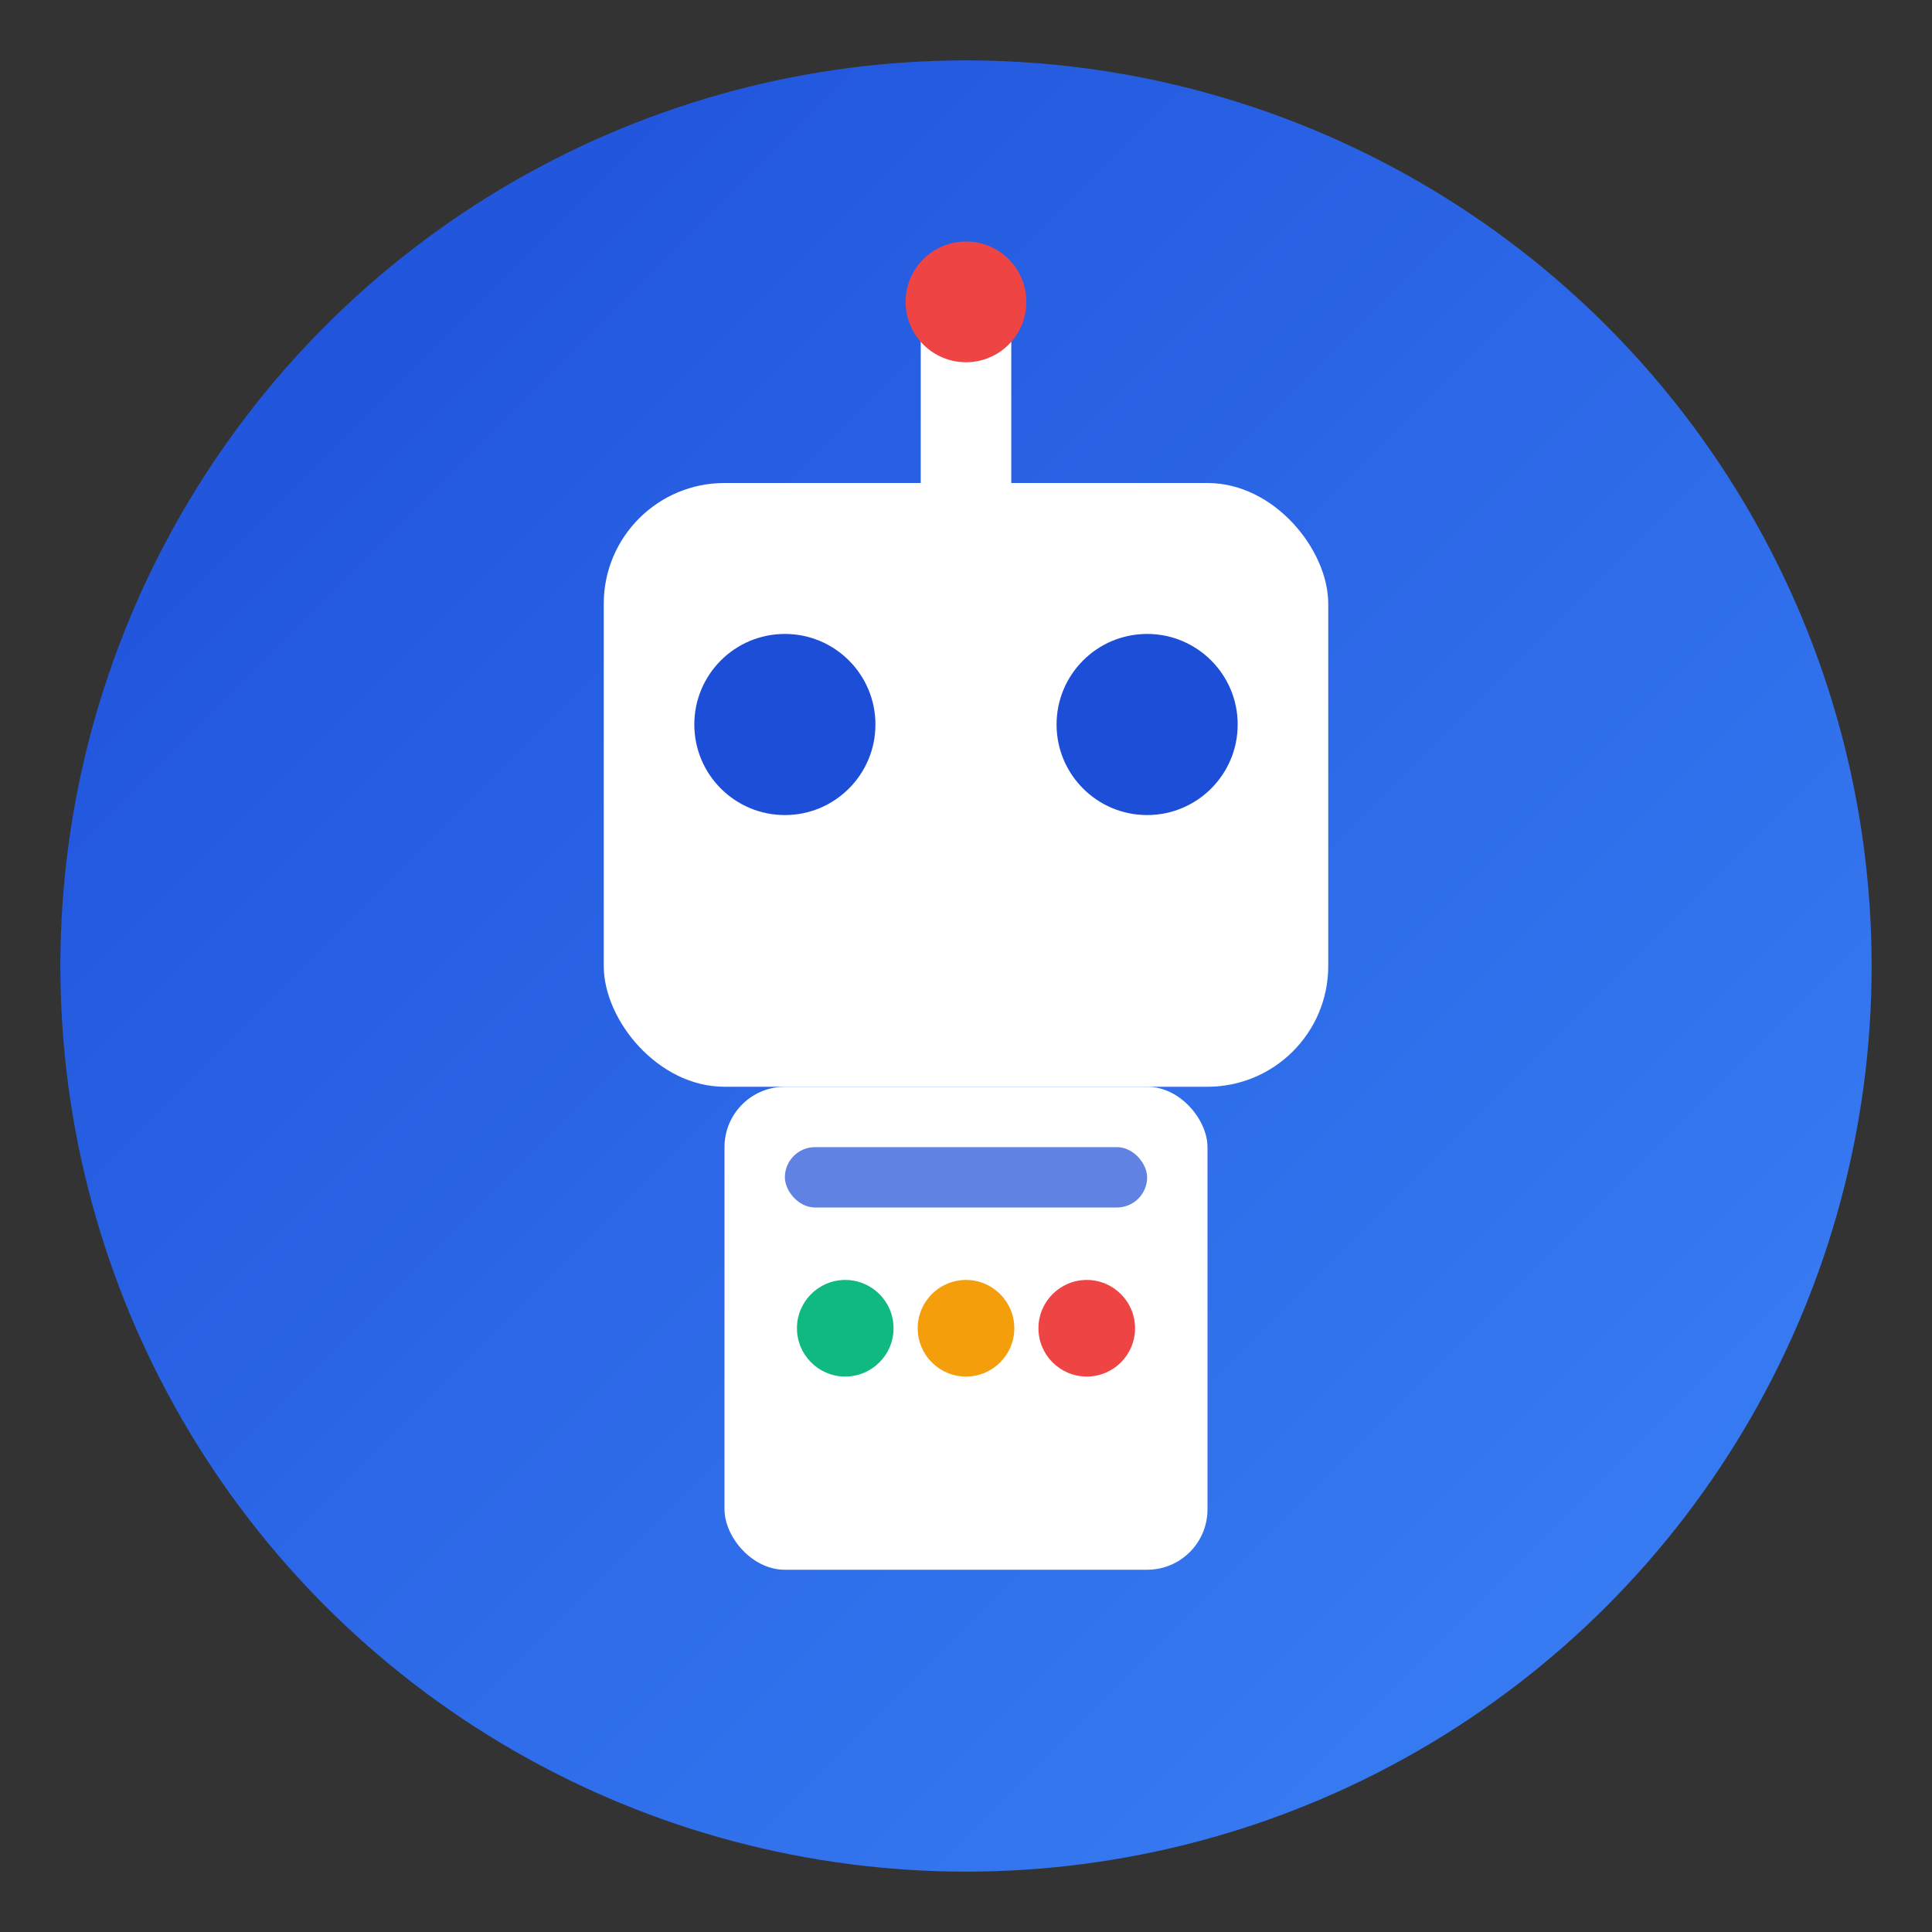
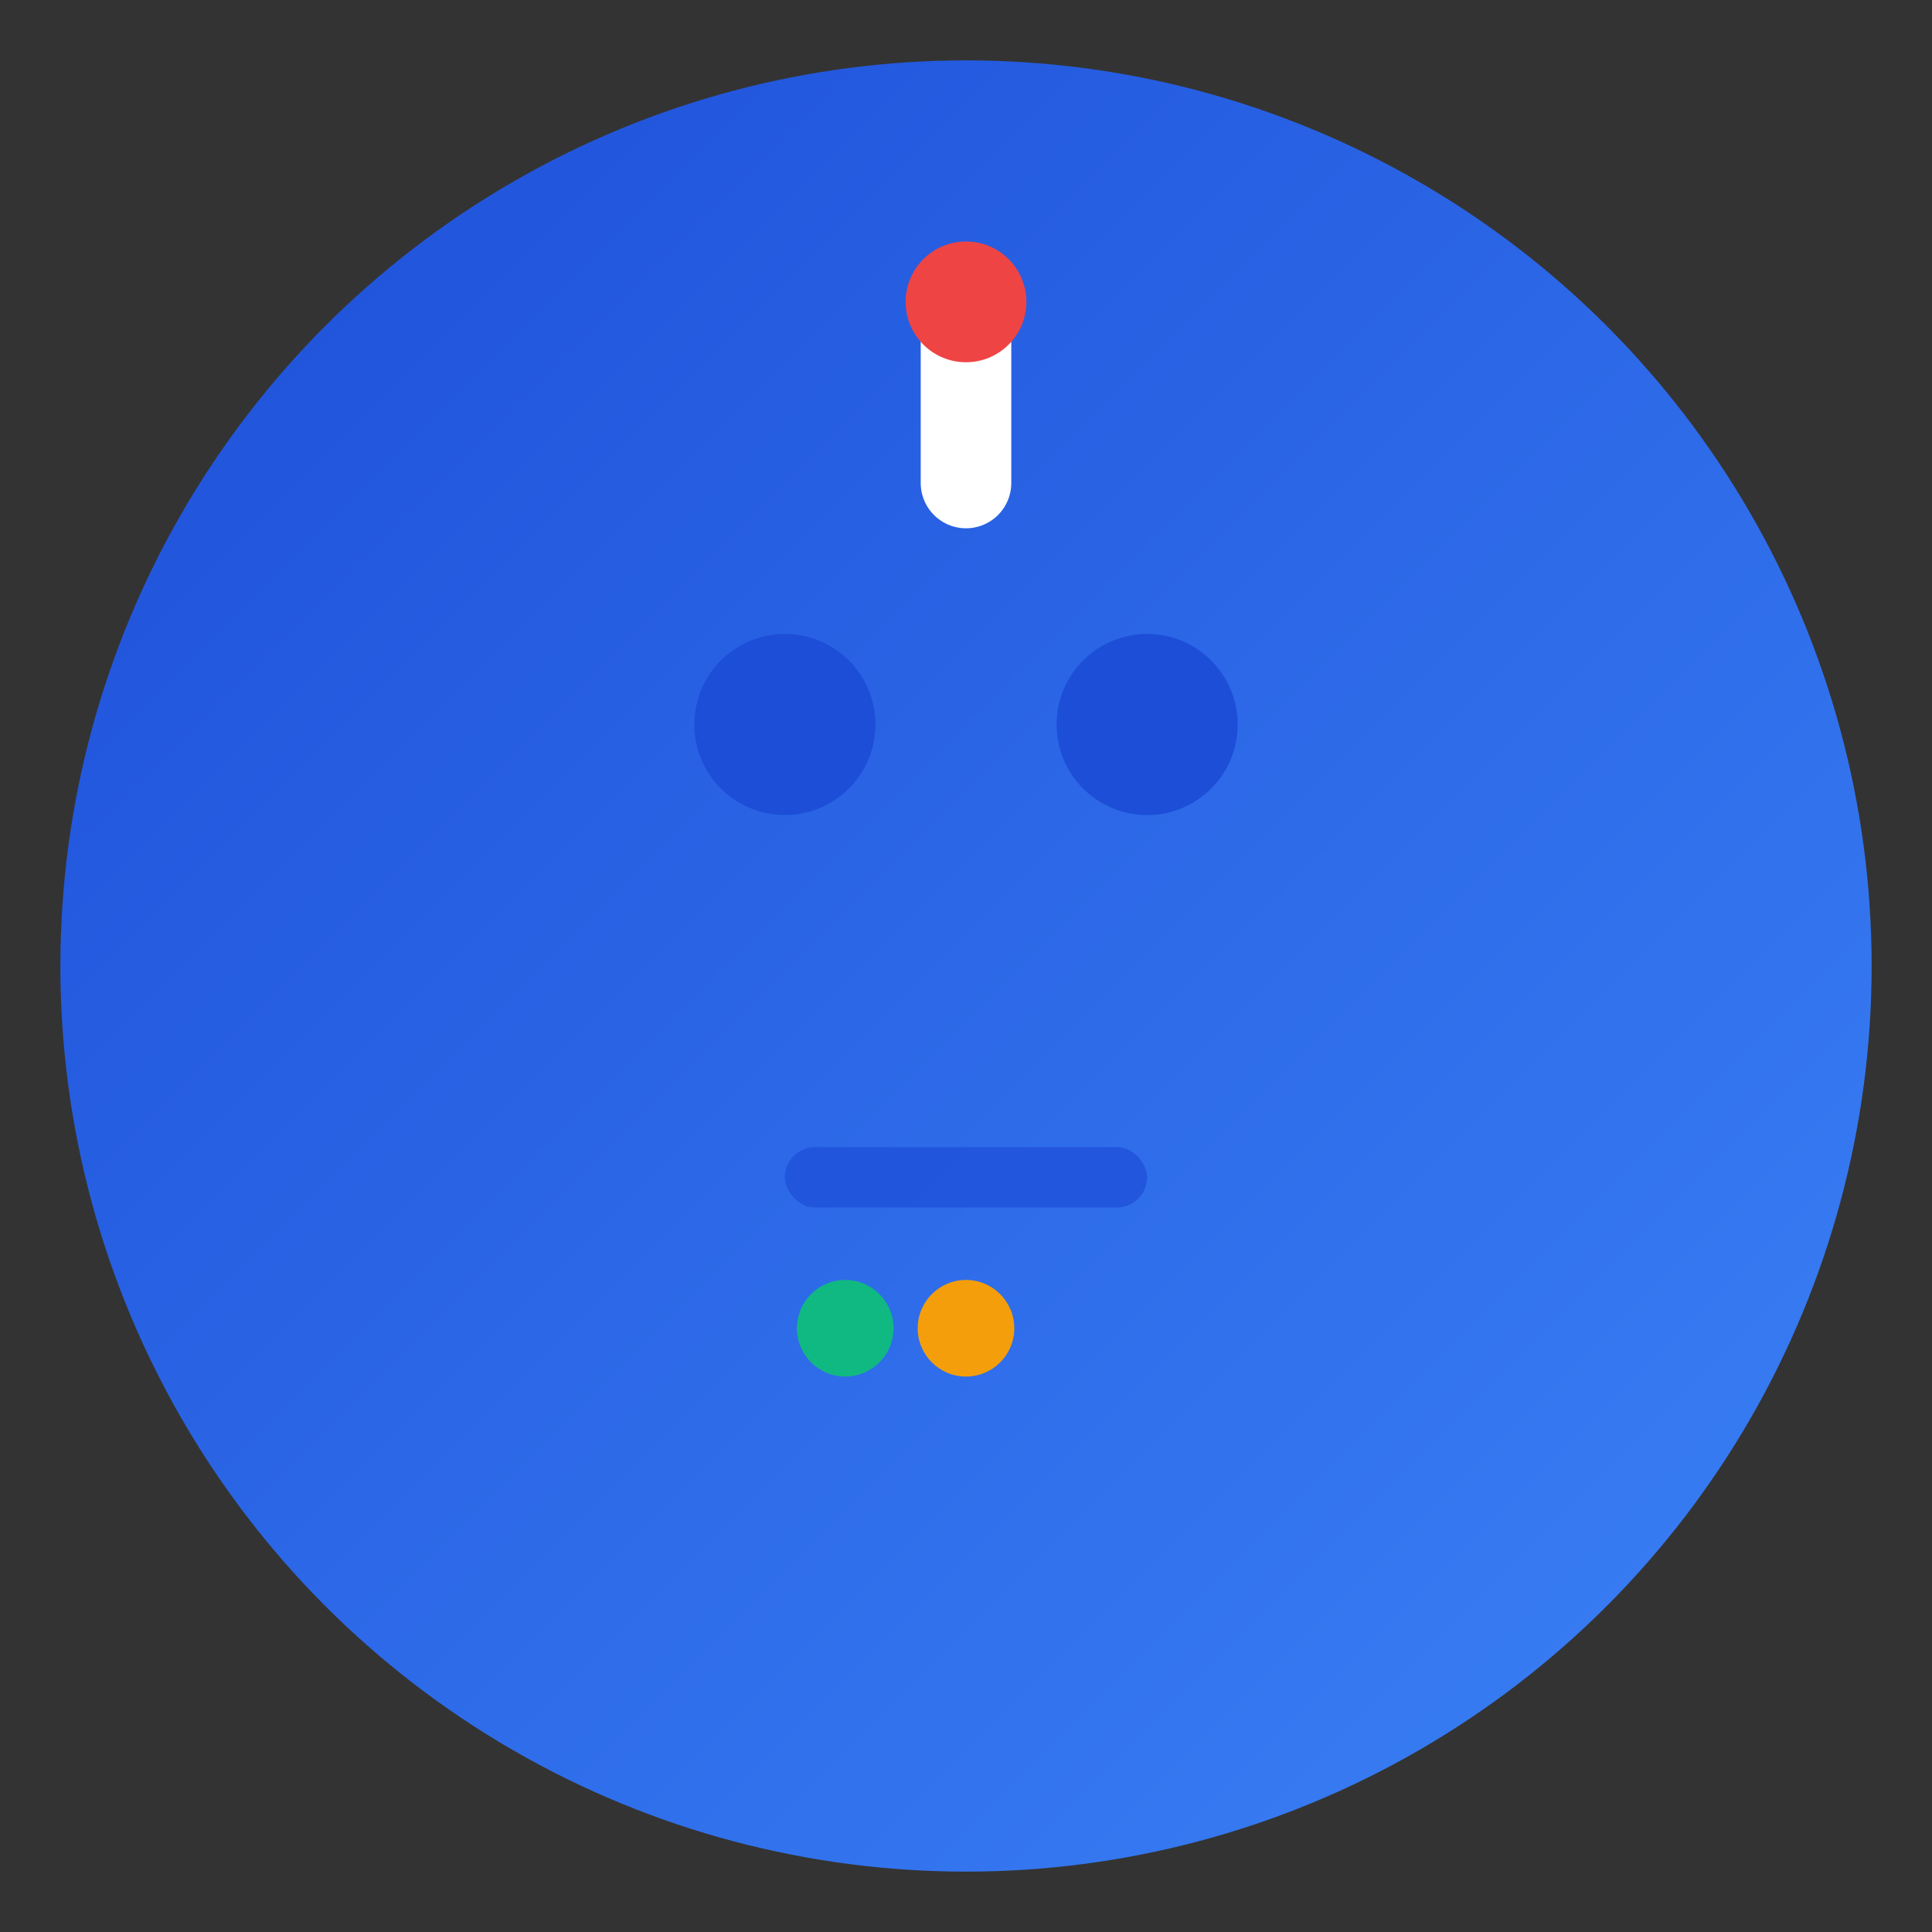
<svg xmlns="http://www.w3.org/2000/svg" width="32" height="32" viewBox="0 0 32 32" fill="none">
  <rect x="0" y="0" width="32" height="32" fill="#333333" stroke="none" />
  <defs>
    <linearGradient id="faviconGradient" x1="0%" y1="0%" x2="100%" y2="100%">
      <stop offset="0%" style="stop-color:#1d4ed8" />
      <stop offset="100%" style="stop-color:#3b82f6" />
    </linearGradient>
  </defs>
  <circle cx="16" cy="16" r="15" fill="url(#faviconGradient)" />
-   <rect x="10" y="8" width="12" height="10" rx="2" fill="white" />
  <circle cx="13" cy="12" r="1.5" fill="#1d4ed8" />
  <circle cx="19" cy="12" r="1.5" fill="#1d4ed8" />
  <line x1="16" y1="8" x2="16" y2="5" stroke="white" stroke-width="1.5" stroke-linecap="round" />
  <circle cx="16" cy="5" r="1" fill="#ef4444" />
-   <rect x="12" y="18" width="8" height="8" rx="1" fill="white" />
  <rect x="13" y="19" width="6" height="1" rx="0.5" fill="#1d4ed8" opacity="0.7" />
  <circle cx="14" cy="22" r="0.8" fill="#10b981" />
  <circle cx="16" cy="22" r="0.8" fill="#f59e0b" />
-   <circle cx="18" cy="22" r="0.8" fill="#ef4444" />
</svg>